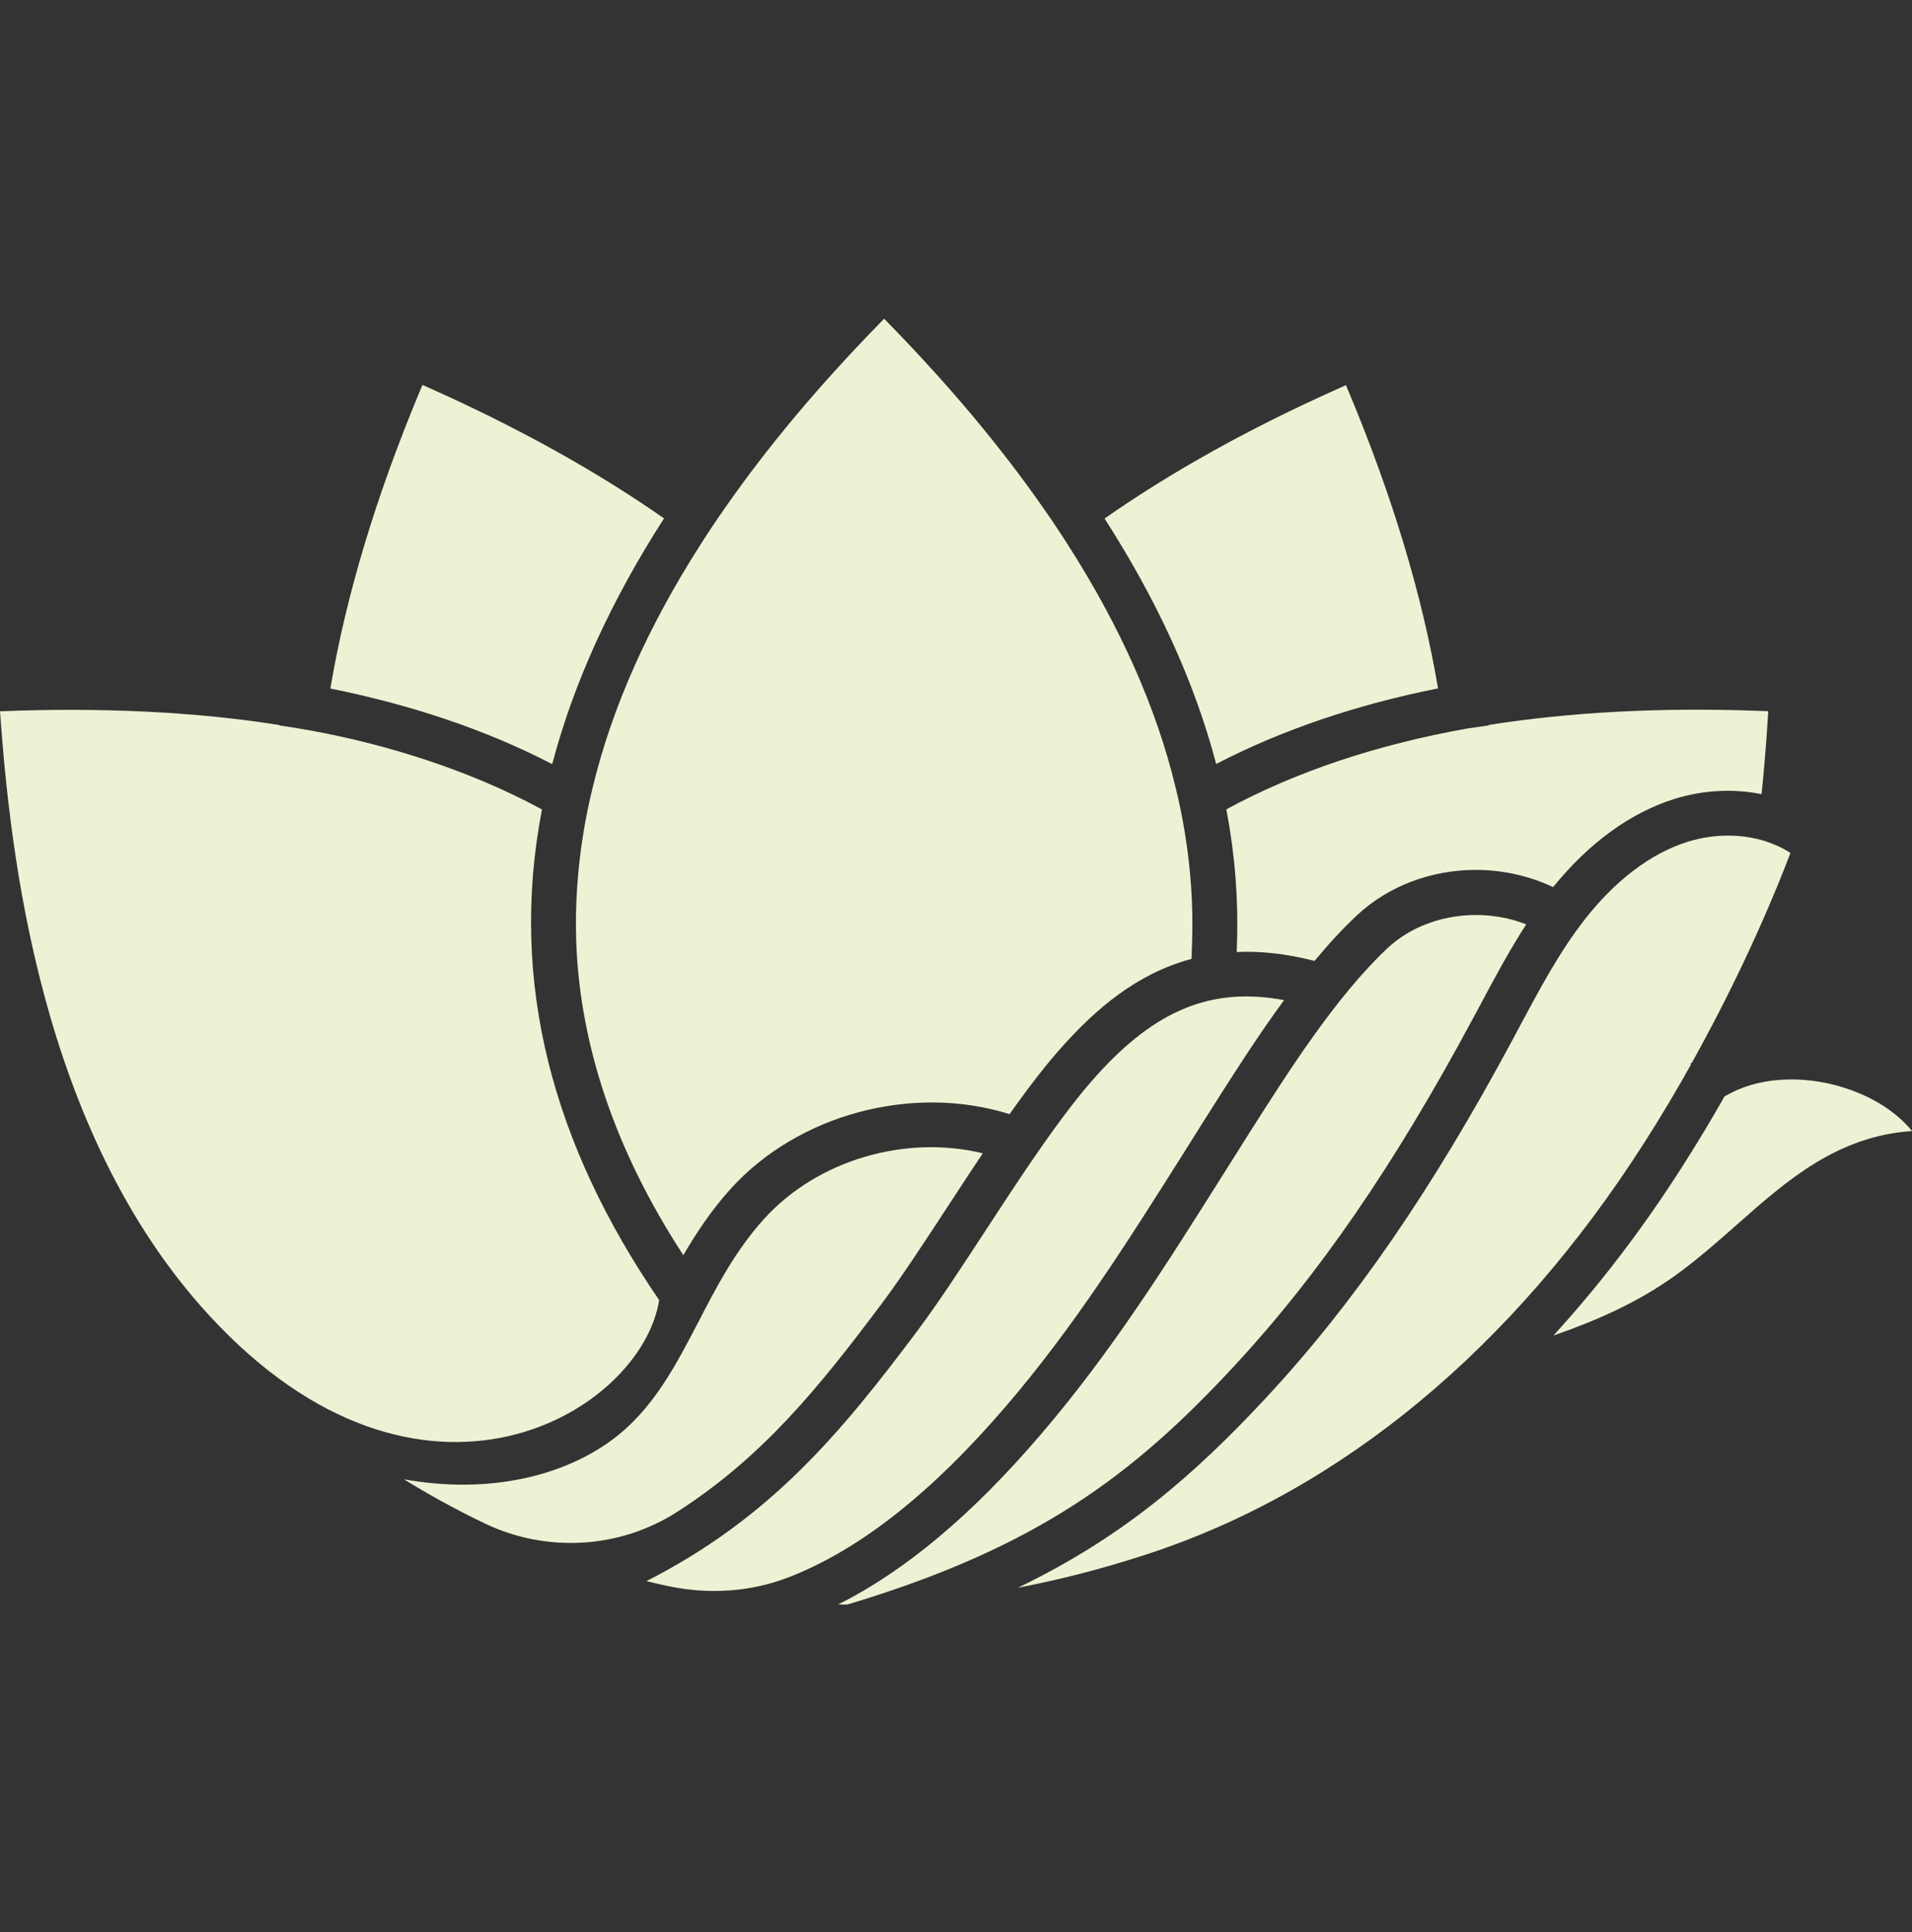
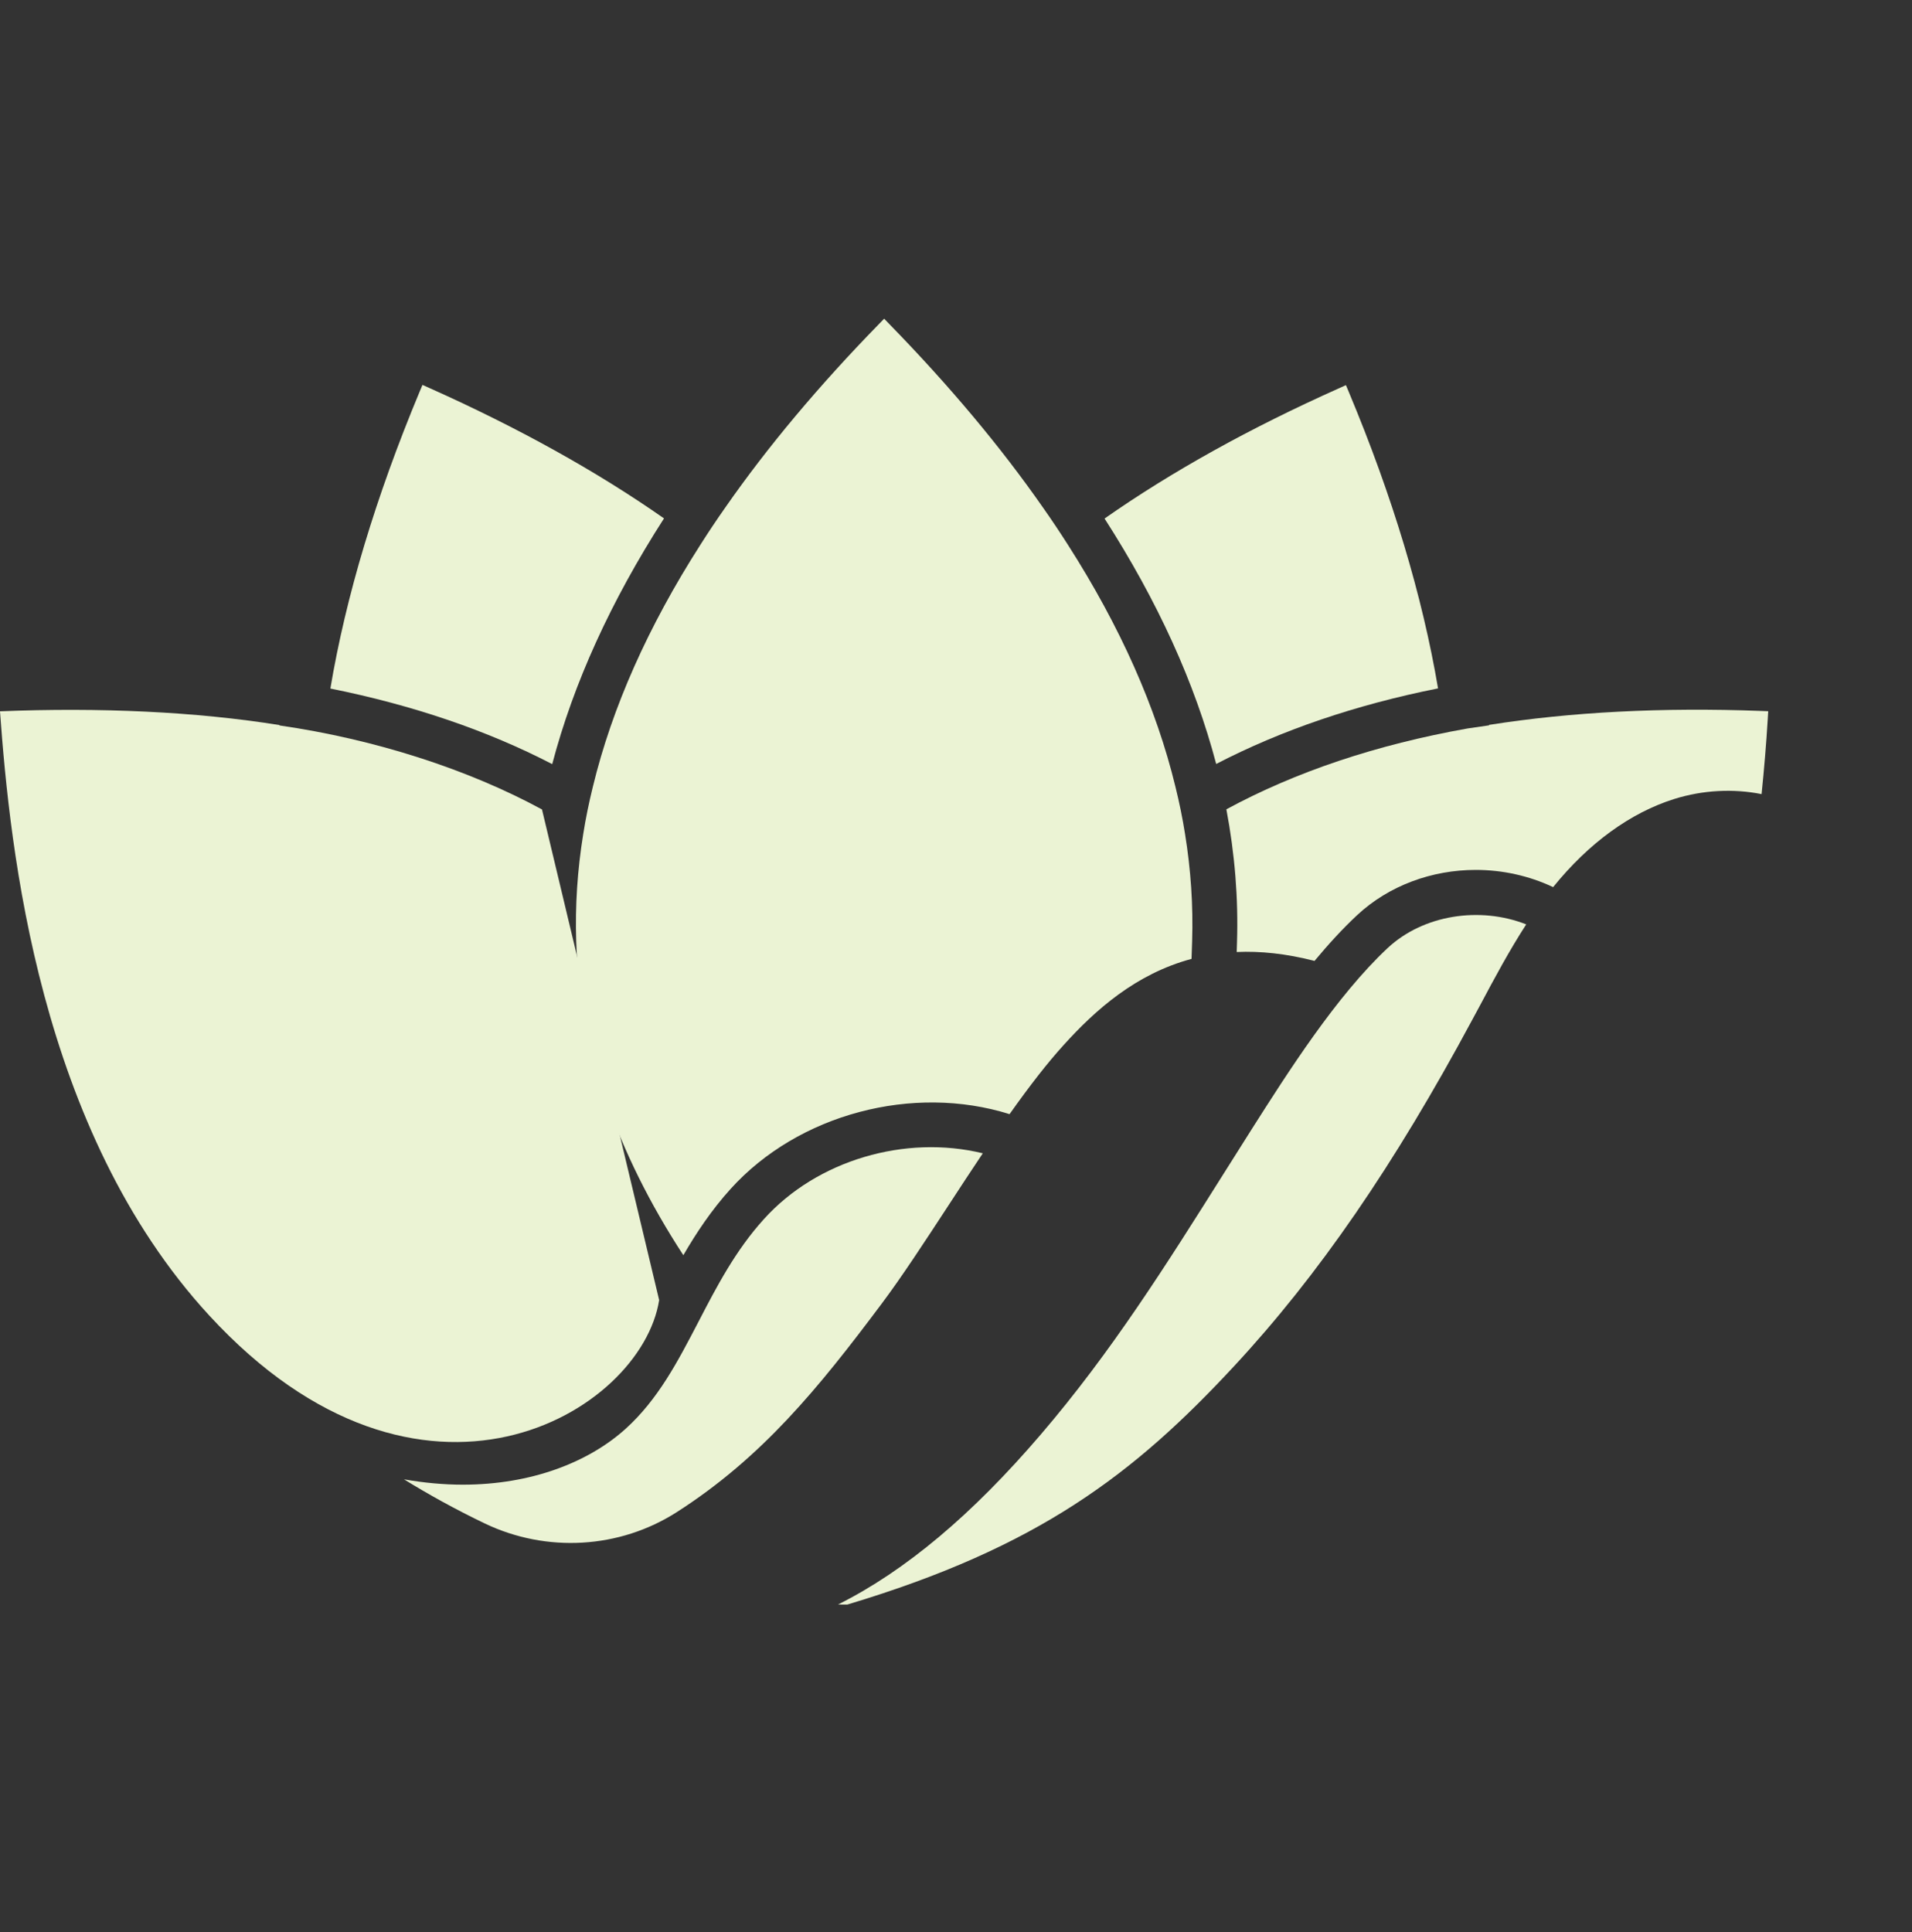
<svg xmlns="http://www.w3.org/2000/svg" width="96" height="97" viewBox="0 0 96 97" fill="none">
  <rect x="0" y="0" width="96" height="97" fill="#333333" stroke="none" />
-   <path d="M96 56.786C92.236 57.038 89.696 59.285 87.228 61.467C86.24 62.339 85.222 63.24 84.11 64.04C82.187 65.423 80.102 66.321 77.994 67.053C80.316 64.517 82.48 61.685 84.463 58.574C85.23 57.376 85.936 56.193 86.589 55.043L86.92 54.87C88.689 53.95 91.248 53.972 93.442 54.927C94.523 55.396 95.399 56.042 96 56.786Z" fill="#EBF3D4" />
-   <path d="M84.953 53.353L84.878 53.394L84.904 53.443C84.198 54.709 83.417 56.028 82.564 57.361C75.971 67.688 67.357 74.83 57.642 78.015C55.456 78.733 53.277 79.3 51.109 79.713C56.361 77.181 59.922 74.097 63.597 70.145C67.981 65.427 71.895 59.743 75.918 52.252L76.309 51.52C77.286 49.69 78.293 47.8 79.555 46.181C81.099 44.198 82.891 42.842 84.735 42.263C85.412 42.053 86.099 41.951 86.772 41.951C87.256 41.951 87.73 42.004 88.18 42.109C88.507 42.184 88.808 42.282 89.104 42.41L89.112 42.413C89.39 42.526 89.653 42.665 89.897 42.823C89.292 44.419 87.651 48.511 84.95 53.353H84.953Z" fill="#EBF3D4" />
  <path d="M76.63 46.41C75.774 47.733 75.037 49.112 74.32 50.46L73.929 51.185C70 58.503 66.194 64.037 61.945 68.609C56.945 73.992 52.159 77.677 42.542 80.559H42.422C42.306 80.559 42.197 80.559 42.08 80.555C45.454 78.868 48.82 76.039 52.257 72.02C55.792 67.895 58.538 63.533 61.442 58.92C61.915 58.173 62.385 57.421 62.862 56.67C64.65 53.86 67.092 50.009 69.673 47.598C71.454 45.933 74.294 45.49 76.63 46.41Z" fill="#EBF3D4" />
-   <path d="M64.473 50.212C63.147 52.019 61.956 53.894 60.961 55.46C60.48 56.215 60.007 56.967 59.537 57.718C56.674 62.26 53.973 66.554 50.547 70.555C46.794 74.939 43.188 77.79 39.623 79.18C37.696 79.931 35.581 80.063 33.559 79.635C33.191 79.556 32.823 79.473 32.455 79.383C38.684 76.212 42.226 71.937 46.066 66.809C47.136 65.378 48.289 63.608 49.514 61.734C50.235 60.63 50.979 59.495 51.719 58.406L52.054 57.921C53.248 56.189 54.21 54.938 55.078 53.976C58.053 50.686 60.852 49.54 64.473 50.212Z" fill="#EBF3D4" />
  <path d="M49.346 57.902C48.768 58.766 48.193 59.641 47.633 60.502C46.427 62.346 45.293 64.085 44.264 65.46C41.082 69.709 38.268 73.169 33.985 75.915C31.1 77.764 27.437 77.966 24.346 76.49C23.621 76.144 22.903 75.772 22.189 75.382C21.528 75.017 20.89 74.645 20.281 74.27H20.273C21.295 74.45 22.291 74.54 23.238 74.54C26.667 74.54 29.541 73.421 31.408 71.738C33.042 70.261 34.027 68.364 35.071 66.358C35.98 64.604 36.919 62.793 38.354 61.208C41.033 58.236 45.462 56.959 49.343 57.902H49.346Z" fill="#EBF3D4" />
-   <path d="M33.096 65.273C32.206 70.93 21.154 77.61 10.507 66.047C1.938 56.741 0.503 42.65 0 35.712C5.015 35.509 9.831 35.73 14.031 36.403V36.422C18.832 37.113 23.524 38.634 27.213 40.64C25.53 49.341 27.773 57.5 33.096 65.273Z" fill="#EBF3D4" />
+   <path d="M33.096 65.273C32.206 70.93 21.154 77.61 10.507 66.047C1.938 56.741 0.503 42.65 0 35.712C5.015 35.509 9.831 35.73 14.031 36.403V36.422C18.832 37.113 23.524 38.634 27.213 40.64Z" fill="#EBF3D4" />
  <path d="M33.339 26.027C30.672 30.178 28.797 34.295 27.726 38.364C24.458 36.669 20.72 35.4 16.588 34.569C17.366 29.934 18.872 24.933 21.062 19.682L21.212 19.325L21.566 19.483C26.01 21.47 29.969 23.668 33.339 26.027Z" fill="#EBF3D4" />
  <path d="M59.856 47.244L59.826 48.142C57.023 48.894 54.991 50.712 53.406 52.466C52.594 53.36 51.722 54.48 50.689 55.937C45.847 54.416 40.084 55.922 36.677 59.698C35.719 60.757 34.964 61.895 34.31 63.019C30.926 57.834 29.115 52.53 28.931 47.252C28.874 45.475 28.991 43.679 29.284 41.872C29.408 41.087 29.569 40.302 29.765 39.509C30.73 35.523 32.533 31.466 35.163 27.356C35.557 26.733 35.978 26.105 36.418 25.478C38.537 22.435 41.11 19.366 44.123 16.278L44.393 16L44.66 16.278C47.677 19.37 50.25 22.443 52.372 25.489C52.812 26.113 53.229 26.74 53.627 27.364C56.249 31.466 58.053 35.52 59.018 39.502C59.213 40.291 59.375 41.08 59.499 41.865C59.792 43.672 59.912 45.467 59.856 47.244Z" fill="#EBF3D4" />
  <path d="M88.781 35.708L88.758 36.091C88.68 37.368 88.575 38.63 88.447 39.87C87.042 39.588 85.516 39.66 84.063 40.114C81.861 40.805 79.765 42.331 77.981 44.539C76.756 43.961 75.422 43.675 74.096 43.675C71.906 43.675 69.739 44.453 68.134 45.952C67.402 46.636 66.692 47.413 66.001 48.244C64.573 47.876 63.277 47.744 62.094 47.797L62.109 47.316C62.18 45.107 62 42.879 61.575 40.633C65.046 38.751 69.115 37.387 73.679 36.575C73.694 36.572 73.709 36.572 73.724 36.568L74.761 36.418V36.395C78.875 35.745 83.462 35.508 88.398 35.693L88.781 35.708Z" fill="#EBF3D4" />
  <path d="M72.203 34.562C68.074 35.385 64.336 36.658 61.064 38.356C59.993 34.291 58.123 30.181 55.459 26.034C58.818 23.682 62.77 21.485 67.229 19.494L67.578 19.336L67.728 19.693C69.922 24.937 71.421 29.933 72.203 34.562Z" fill="#EBF3D4" />
</svg>